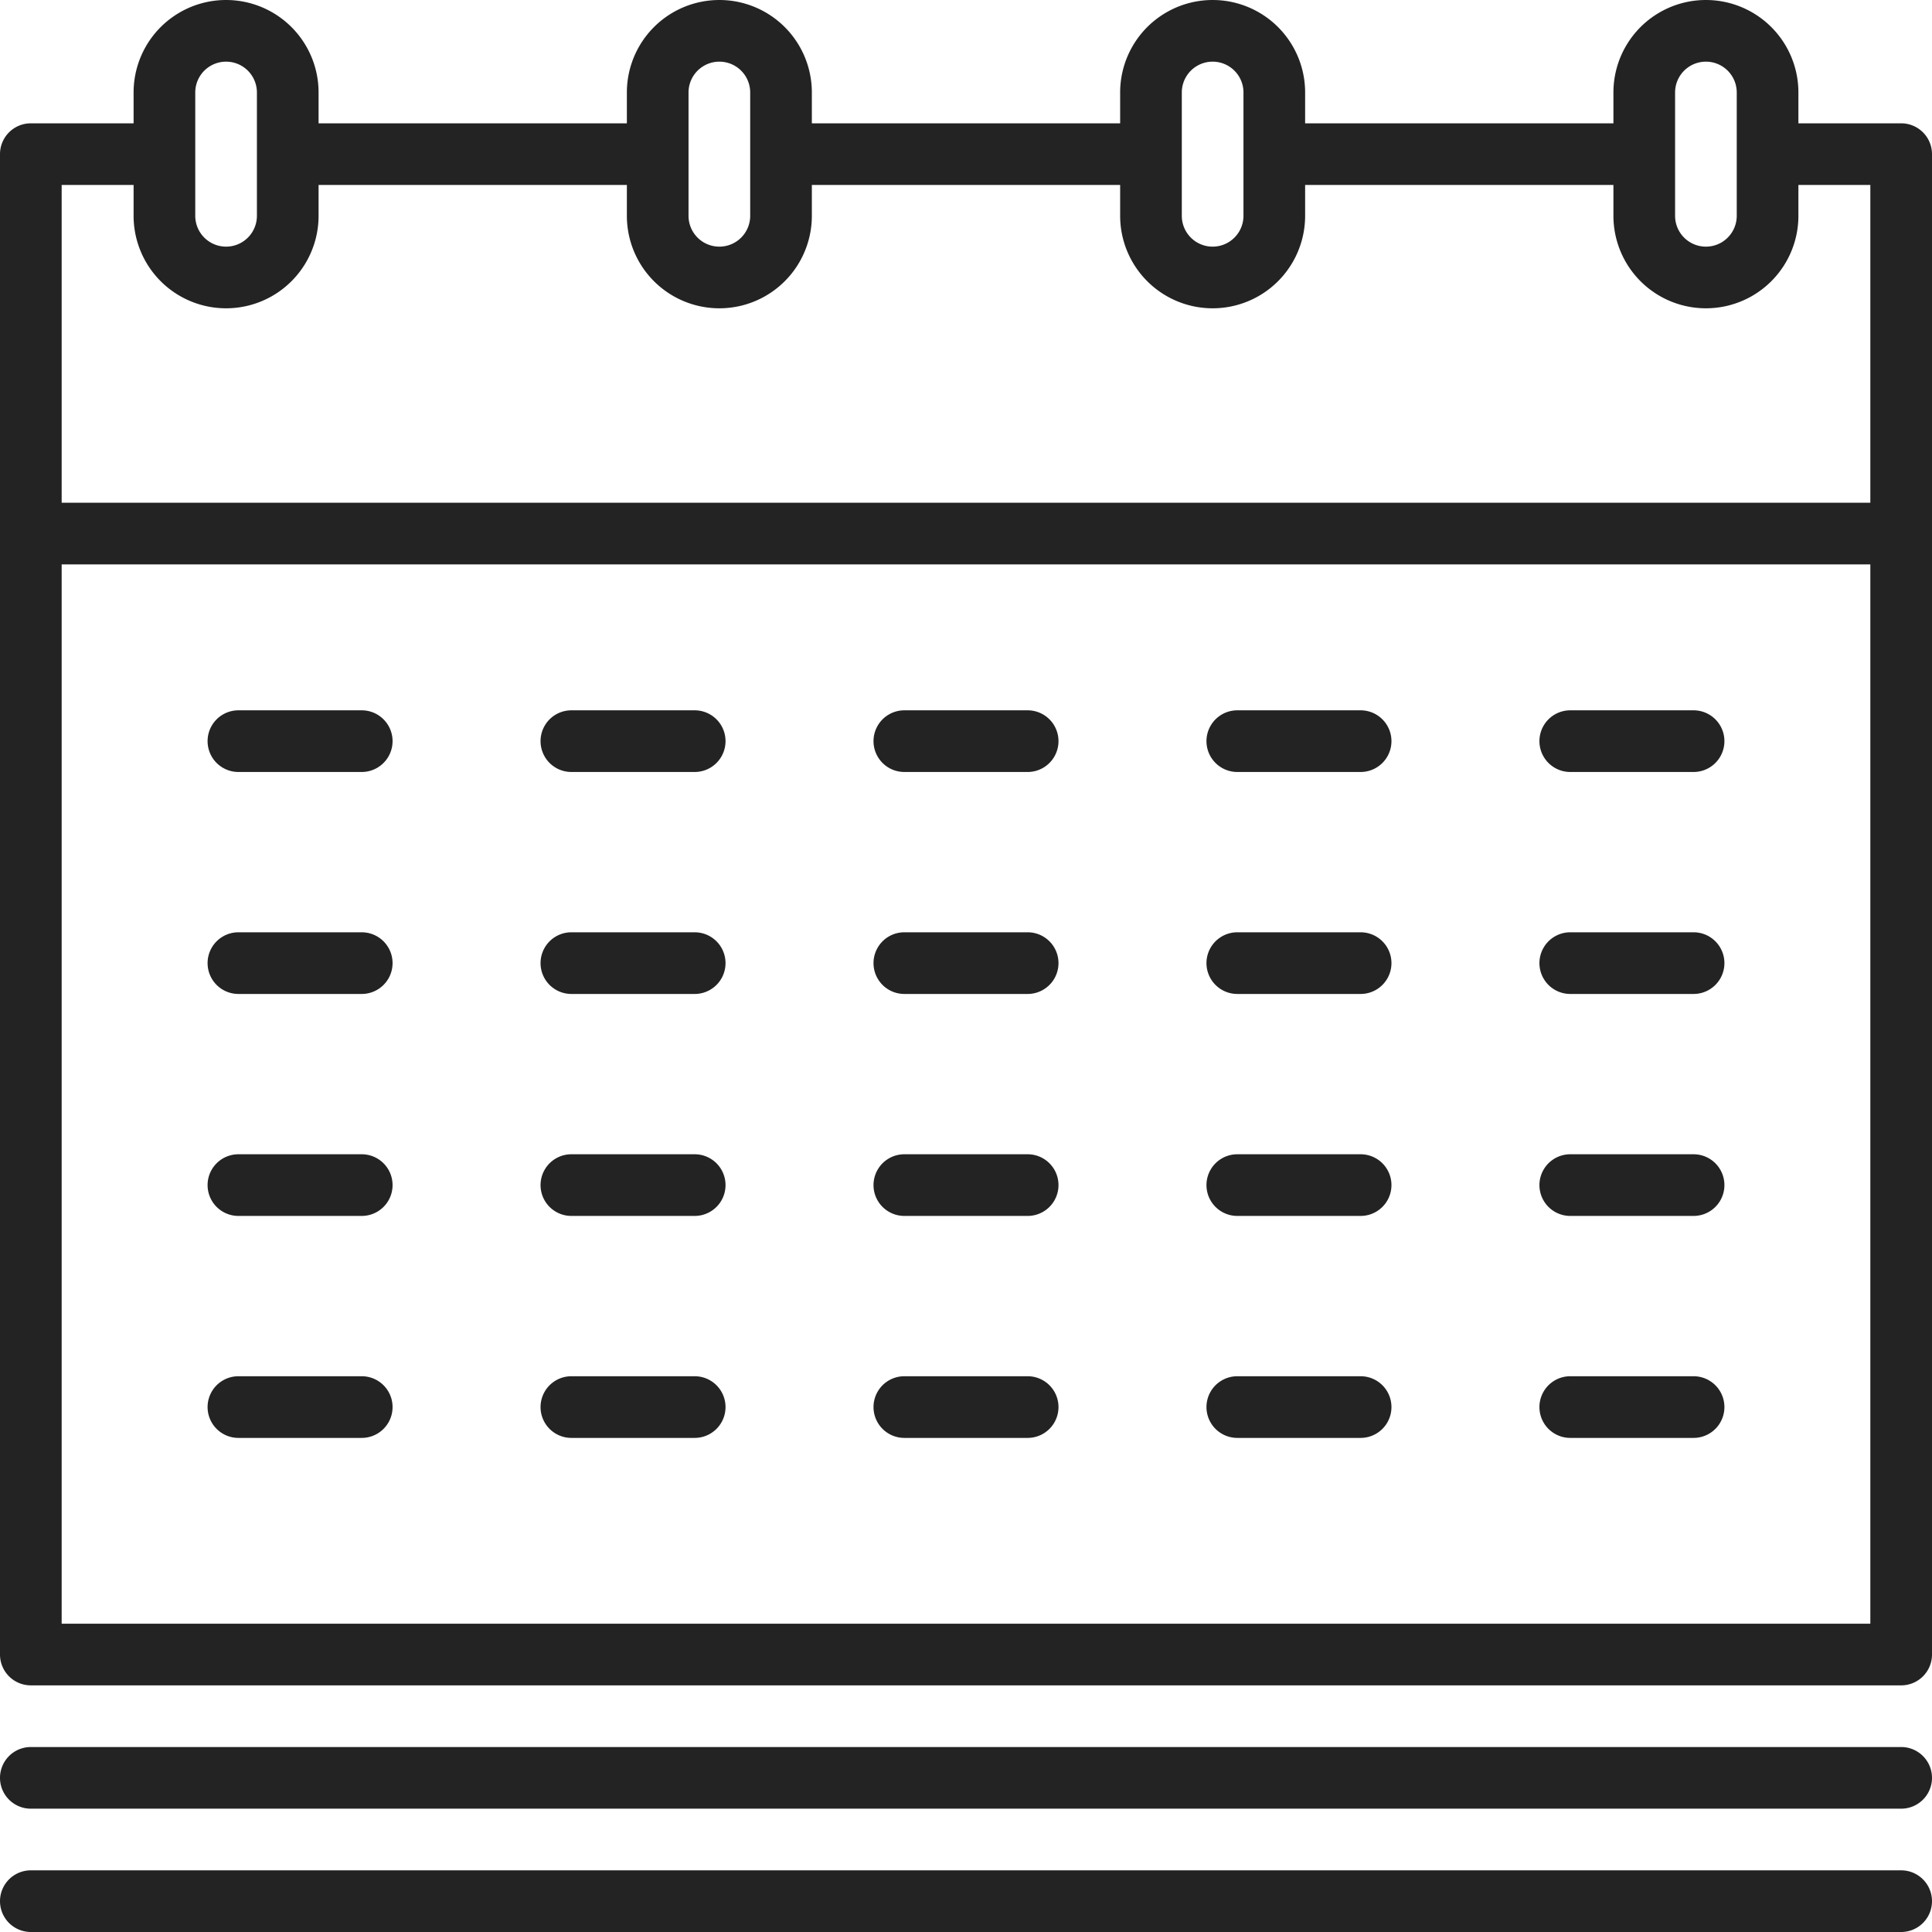
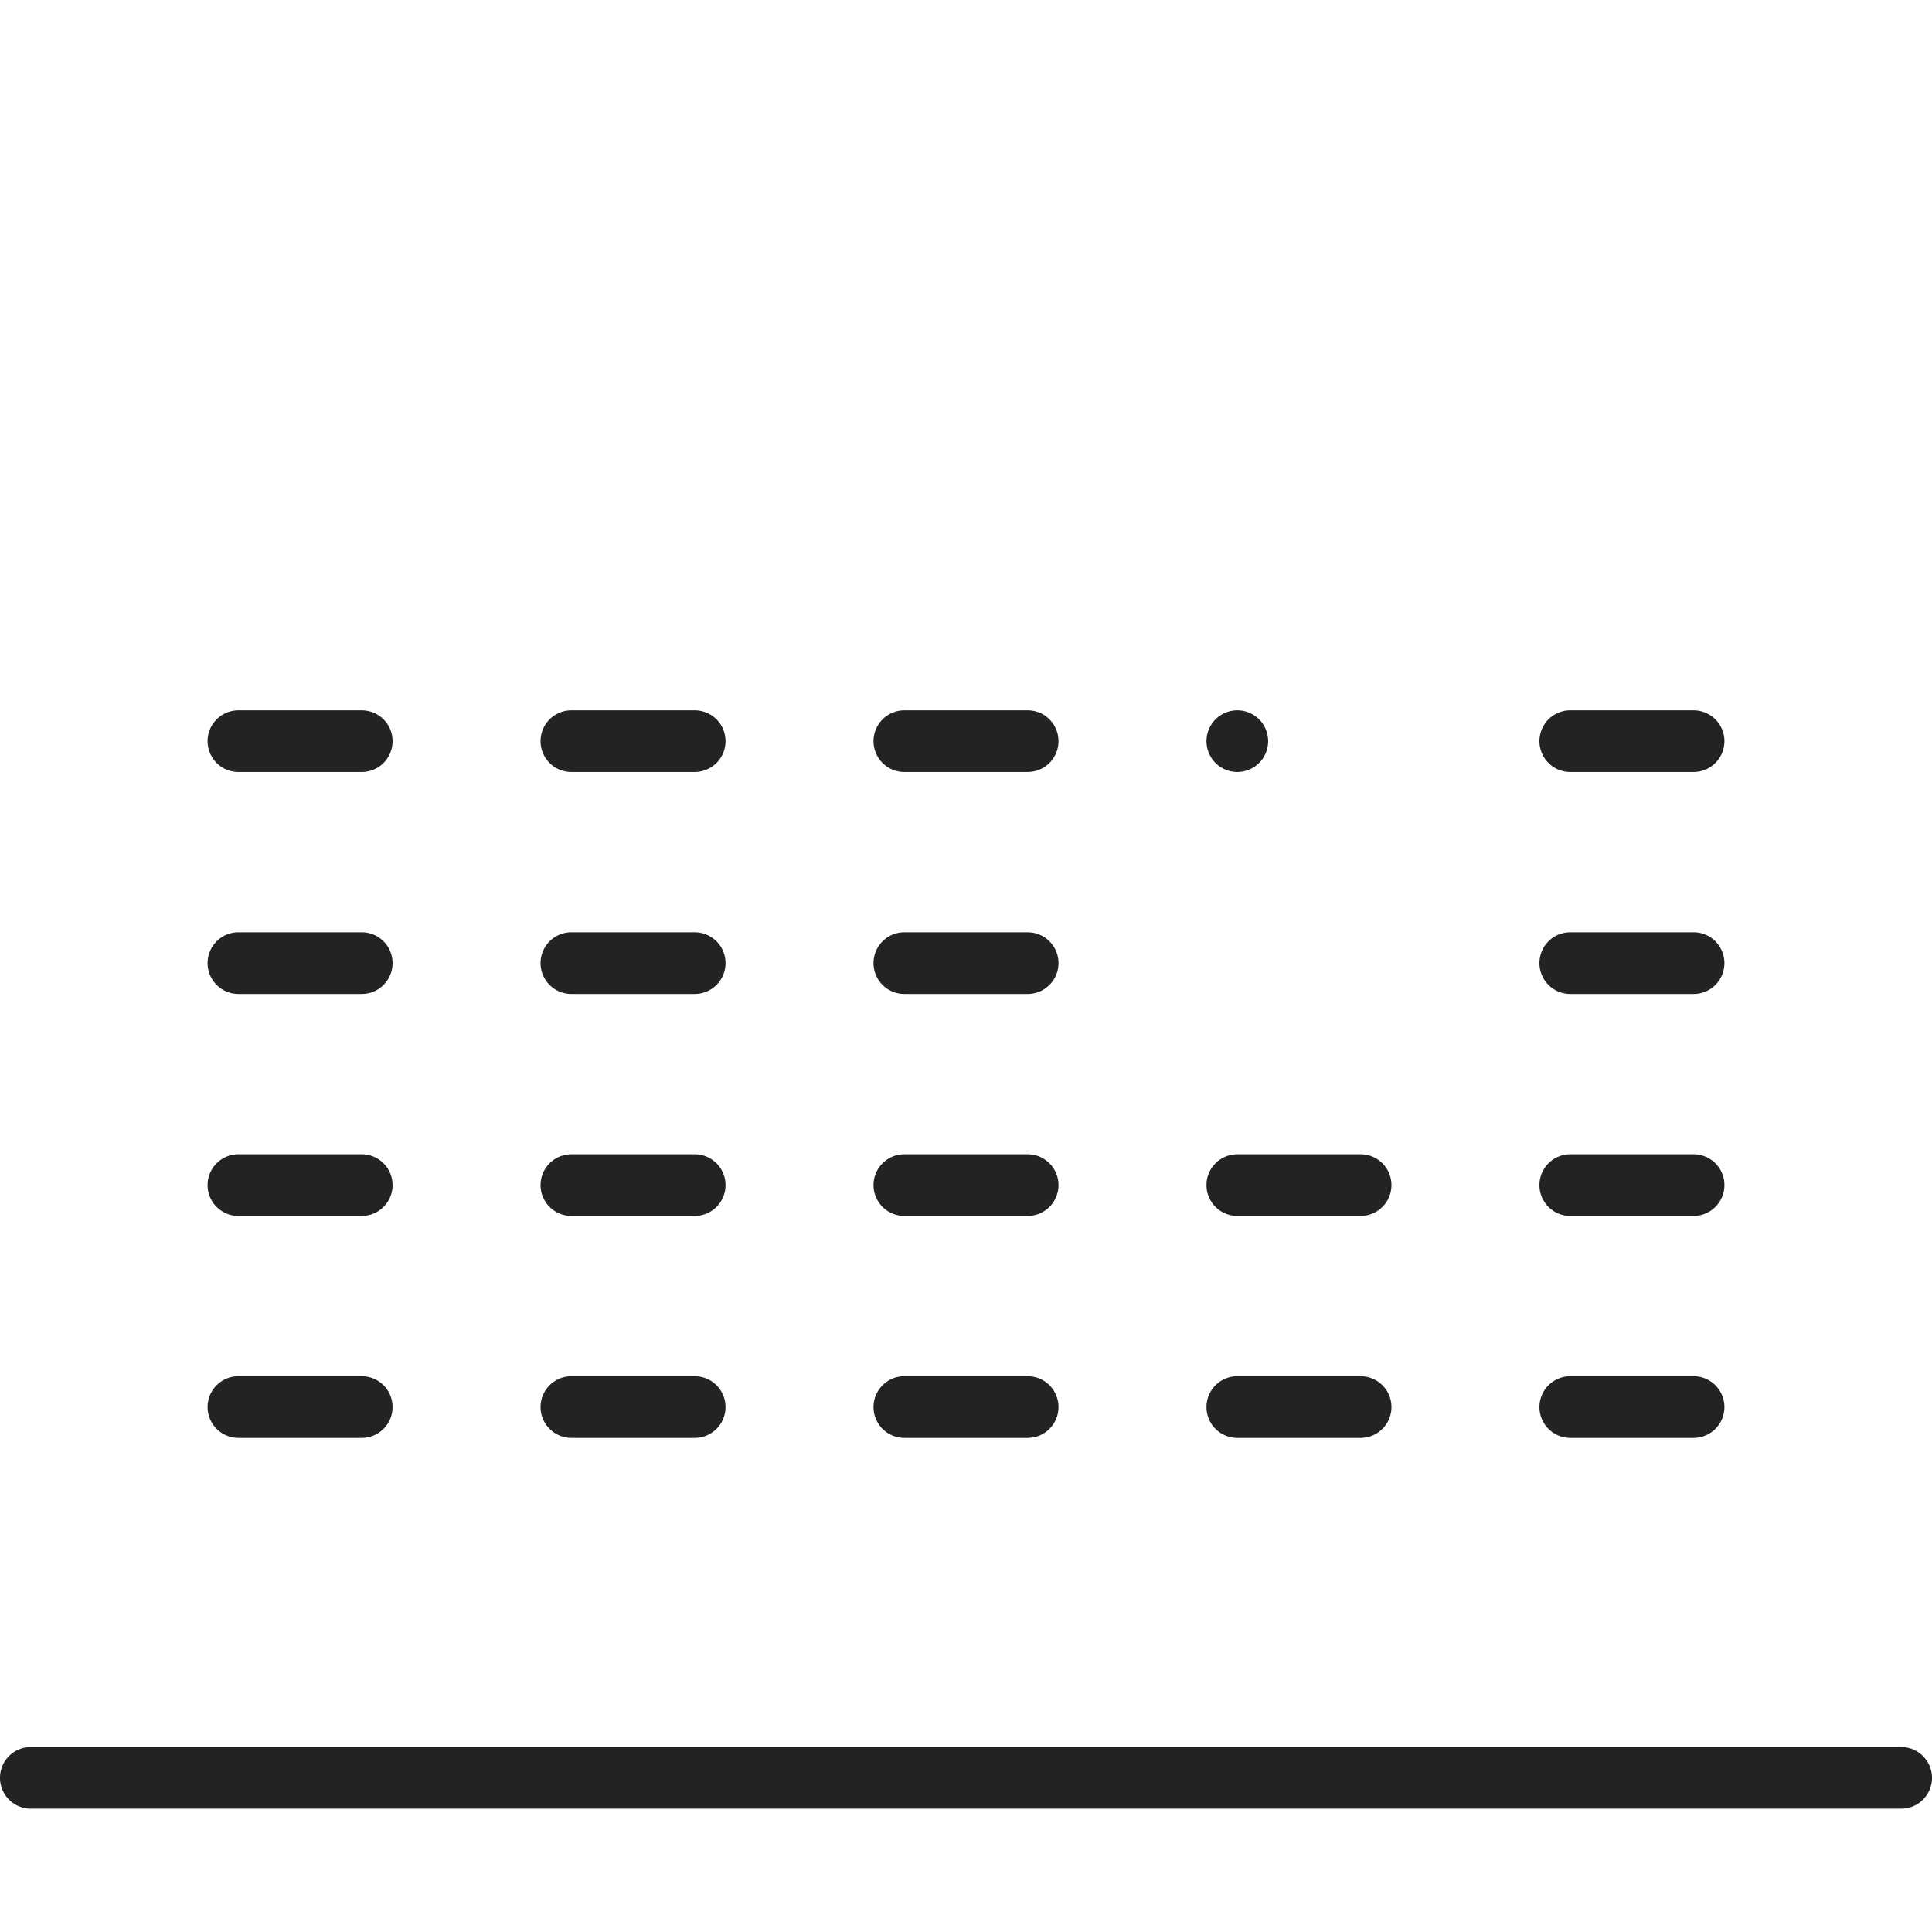
<svg xmlns="http://www.w3.org/2000/svg" viewBox="0 0 470 470">
  <defs>
    <style>.cls-1{fill:#232323;}</style>
  </defs>
  <title>icon-calendar</title>
  <g id="Ebene_2" data-name="Ebene 2">
    <g id="Capa_1" data-name="Capa 1">
      <path class="cls-1" d="M462.5,425H7.5a7.5,7.5,0,0,0,0,15h455a7.5,7.5,0,0,0,0-15Z" />
-       <path class="cls-1" d="M462.5,455H7.5a7.5,7.5,0,0,0,0,15h455a7.5,7.5,0,0,0,0-15Z" />
-       <path class="cls-1" d="M462.5,30h-25V22.5a22.5,22.5,0,0,0-45,0V30h-75V22.5a22.5,22.5,0,0,0-45,0V30h-75V22.5a22.5,22.5,0,0,0-45,0V30h-75V22.5a22.5,22.5,0,0,0-45,0V30H7.5A7.5,7.5,0,0,0,0,37.5v365A7.5,7.5,0,0,0,7.5,410h455a7.5,7.5,0,0,0,7.5-7.5V37.5A7.5,7.5,0,0,0,462.5,30Zm-55-7.5a7.5,7.5,0,0,1,15,0v30a7.5,7.5,0,0,1-15,0Zm-120,0a7.5,7.5,0,0,1,15,0v30a7.5,7.5,0,0,1-15,0Zm-120,0a7.5,7.5,0,0,1,15,0v30a7.5,7.5,0,0,1-15,0Zm-120,0a7.5,7.5,0,0,1,15,0v30a7.5,7.5,0,0,1-15,0ZM32.5,45v7.5a22.5,22.5,0,0,0,45,0V45h75v7.5a22.5,22.5,0,0,0,45,0V45h75v7.5a22.5,22.5,0,0,0,45,0V45h75v7.5a22.5,22.5,0,0,0,45,0V45H455v77.3H15V45ZM15,395V137.3H455V395Z" />
      <path class="cls-1" d="M412,226.8H382a7.5,7.5,0,0,0,0,15h30a7.5,7.5,0,0,0,0-15Z" />
-       <path class="cls-1" d="M331,226.8H301a7.5,7.5,0,0,0,0,15h30a7.5,7.5,0,0,0,0-15Z" />
      <path class="cls-1" d="M250,226.8H220a7.5,7.5,0,0,0,0,15h30a7.5,7.5,0,0,0,0-15Z" />
      <path class="cls-1" d="M169,226.8H139a7.5,7.5,0,0,0,0,15h30a7.5,7.5,0,0,0,0-15Z" />
      <path class="cls-1" d="M88,226.8H58a7.5,7.5,0,0,0,0,15H88a7.5,7.5,0,0,0,0-15Z" />
      <path class="cls-1" d="M331,280.8H301a7.5,7.5,0,0,0,0,15h30a7.5,7.5,0,0,0,0-15Z" />
      <path class="cls-1" d="M250,280.8H220a7.5,7.5,0,0,0,0,15h30a7.5,7.5,0,0,0,0-15Z" />
      <path class="cls-1" d="M169,280.8H139a7.5,7.5,0,0,0,0,15h30a7.5,7.5,0,0,0,0-15Z" />
      <path class="cls-1" d="M88,280.8H58a7.5,7.5,0,0,0,0,15H88a7.5,7.5,0,0,0,0-15Z" />
      <path class="cls-1" d="M331,334.8H301a7.5,7.5,0,0,0,0,15h30a7.5,7.5,0,0,0,0-15Z" />
      <path class="cls-1" d="M412,280.8H382a7.5,7.5,0,0,0,0,15h30a7.5,7.5,0,0,0,0-15Z" />
      <path class="cls-1" d="M412,334.8H382a7.5,7.5,0,0,0,0,15h30a7.5,7.5,0,0,0,0-15Z" />
      <path class="cls-1" d="M250,334.8H220a7.5,7.5,0,1,0,0,15h30a7.5,7.5,0,0,0,0-15Z" />
      <path class="cls-1" d="M169,334.8H139a7.5,7.5,0,0,0,0,15h30a7.5,7.5,0,0,0,0-15Z" />
      <path class="cls-1" d="M88,334.8H58a7.5,7.5,0,0,0,0,15H88a7.5,7.5,0,0,0,0-15Z" />
      <path class="cls-1" d="M412,172.8H382a7.5,7.5,0,0,0,0,15h30a7.5,7.5,0,0,0,0-15Z" />
-       <path class="cls-1" d="M331,172.8H301a7.5,7.5,0,0,0,0,15h30a7.5,7.5,0,0,0,0-15Z" />
+       <path class="cls-1" d="M331,172.8H301a7.5,7.5,0,0,0,0,15a7.5,7.5,0,0,0,0-15Z" />
      <path class="cls-1" d="M250,172.8H220a7.5,7.5,0,0,0,0,15h30a7.5,7.5,0,0,0,0-15Z" />
      <path class="cls-1" d="M169,172.8H139a7.5,7.5,0,0,0,0,15h30a7.5,7.5,0,0,0,0-15Z" />
      <path class="cls-1" d="M88,172.8H58a7.5,7.5,0,0,0,0,15H88a7.5,7.5,0,0,0,0-15Z" />
    </g>
  </g>
</svg>